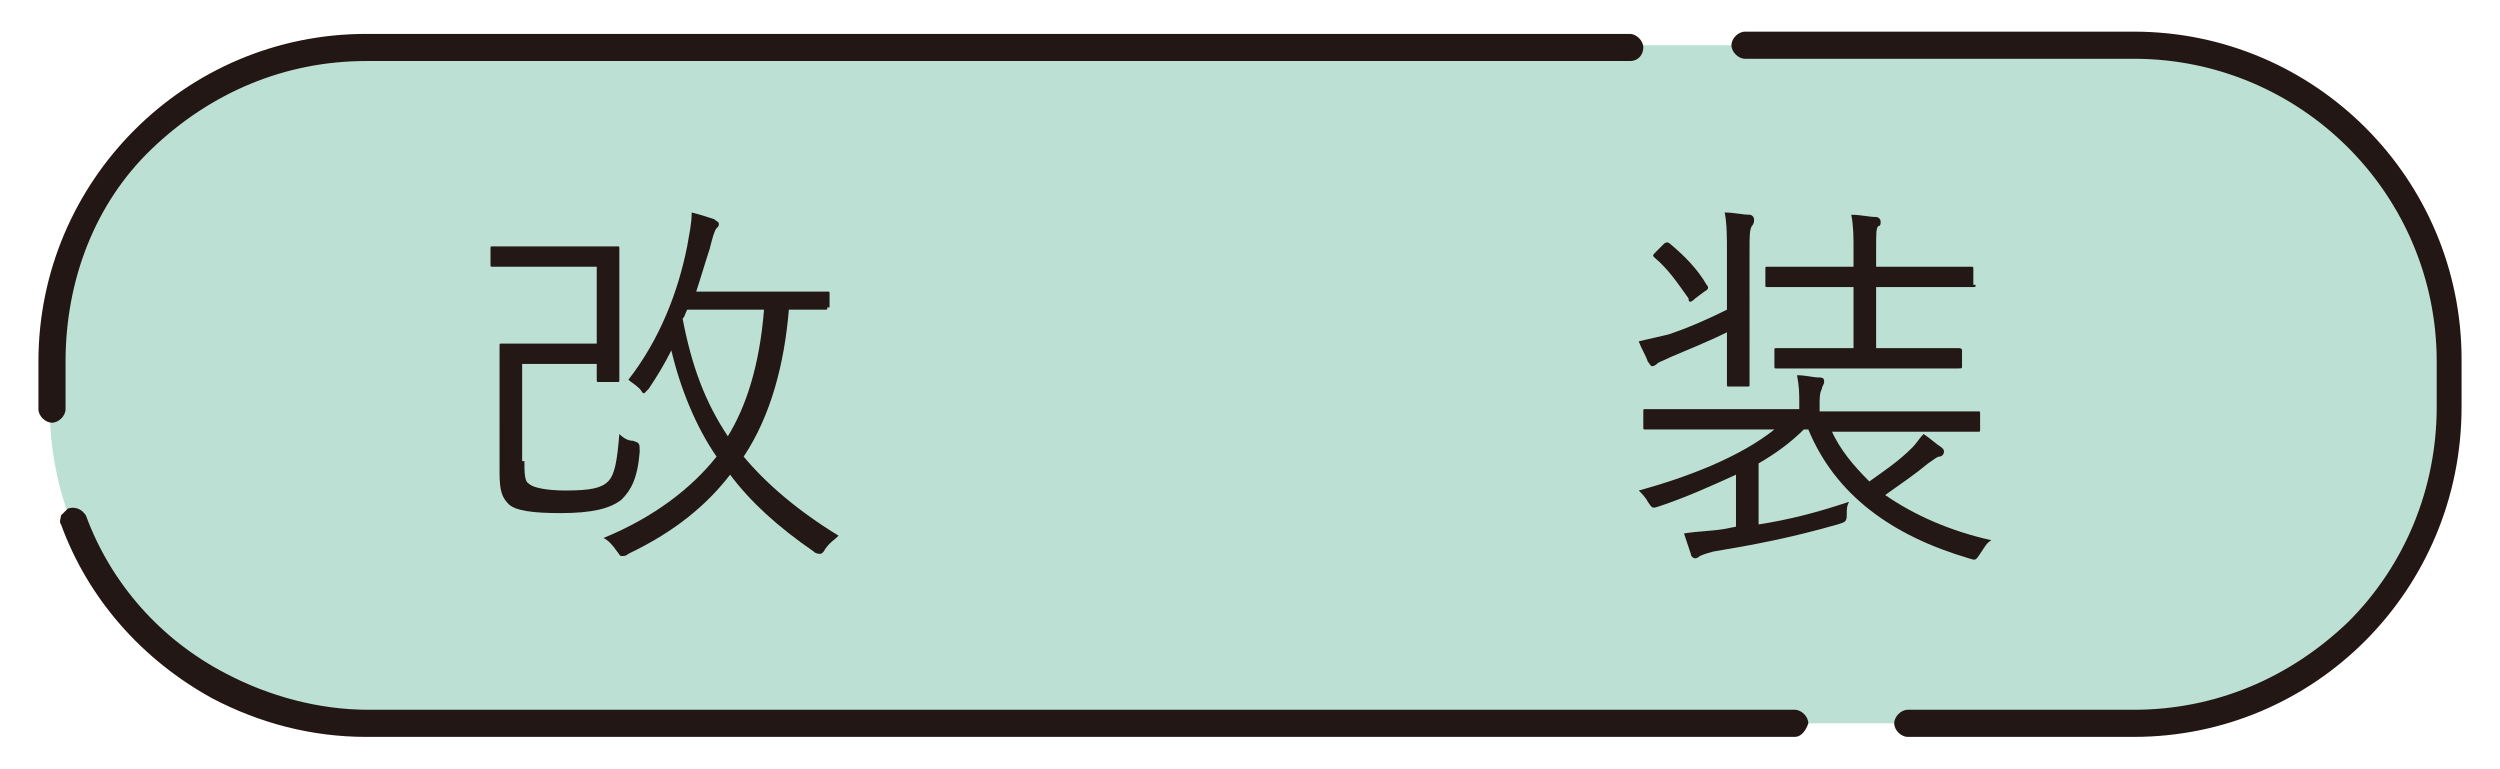
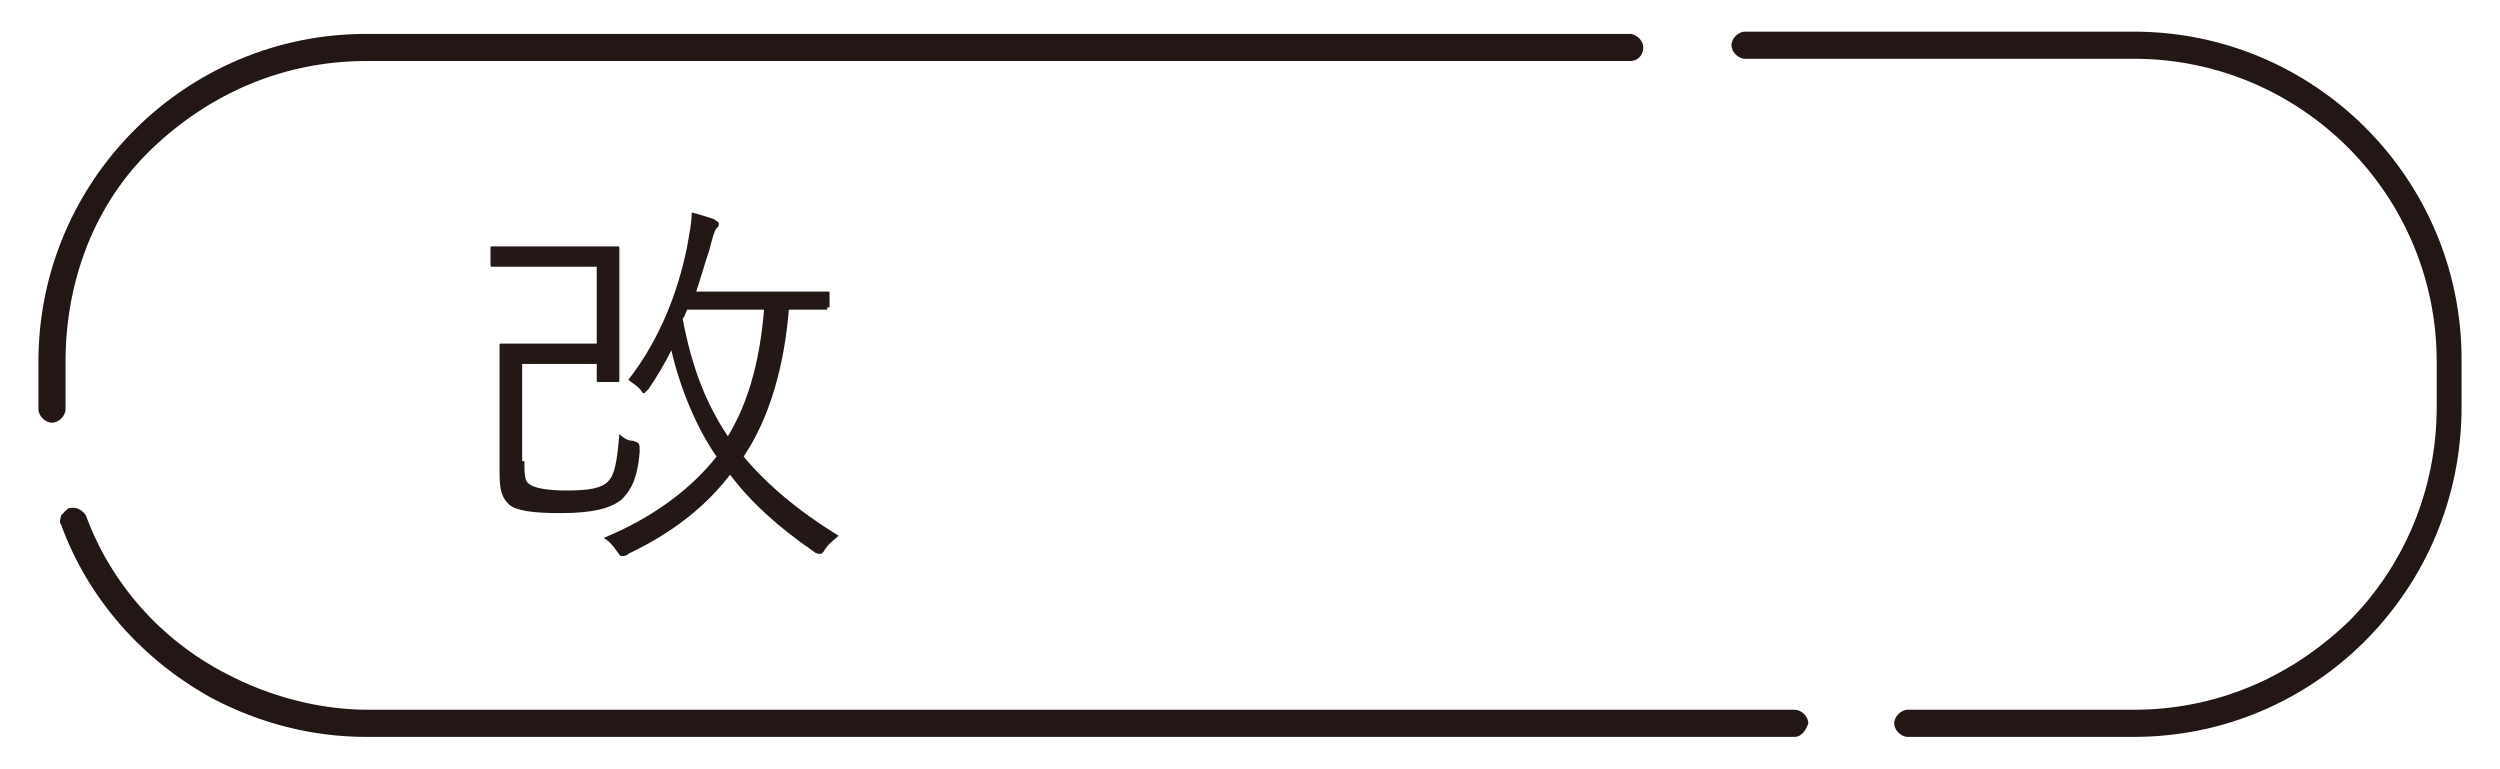
<svg xmlns="http://www.w3.org/2000/svg" version="1.1" id="レイヤー_1" x="0px" y="0px" width="110.6px" height="34px" viewBox="0 0 110.6 34" style="enable-background:new 0 0 110.6 34;" xml:space="preserve">
  <style type="text/css">
	.st0{fill:#BDE0D5;}
	.st1{fill:#221714;}
	.st2{fill:#231815;}
</style>
  <g>
    <g>
-       <path class="st0" d="M94.4,32H16.2c-7.7,0-14-6.2-14-14V16c0-7.7,6.2-14,14-14h78.1c7.7,0,14,6.2,14,14V18    C108.3,25.8,102.1,32,94.4,32z" />
      <path class="st1" d="M94.4,32.6h-10c-0.3,0-0.6-0.3-0.6-0.6c0-0.3,0.3-0.6,0.6-0.6h10c3.6,0,6.9-1.4,9.5-3.9    c2.5-2.5,3.9-5.9,3.9-9.5V16c0-7.4-6-13.4-13.4-13.4H77.2c-0.3,0-0.6-0.3-0.6-0.6c0-0.3,0.3-0.6,0.6-0.6h17.2    c8,0,14.5,6.5,14.5,14.5v2.1C108.9,26.1,102.4,32.6,94.4,32.6z M79.4,32.6H16.2c-2.4,0-4.7-0.6-6.8-1.7c0,0,0,0,0,0    c-3.1-1.7-5.5-4.4-6.7-7.7c-0.1-0.1,0-0.3,0-0.4c0.1-0.1,0.2-0.2,0.3-0.3c0.3-0.1,0.6,0,0.8,0.3c1.1,3,3.3,5.5,6.2,7    c1.9,1,4.1,1.6,6.3,1.6h63.1c0,0,0,0,0,0c0.3,0,0.6,0.3,0.6,0.6C79.9,32.3,79.7,32.6,79.4,32.6z M2.3,18.7L2.3,18.7    c-0.3,0-0.6-0.3-0.6-0.6V16c0-8,6.5-14.5,14.5-14.5h55.9c0.3,0,0.6,0.3,0.6,0.6c0,0.3-0.2,0.6-0.6,0.6H16.2    c-3.6,0-6.9,1.4-9.5,3.9C4.2,9,2.9,12.4,2.9,16v2.1c0,0,0,0,0,0C2.9,18.4,2.6,18.7,2.3,18.7z" />
    </g>
    <g>
      <path class="st2" d="M23.2,20.4c0,0.5,0,0.9,0.2,1c0.2,0.2,0.9,0.3,1.6,0.3c1.1,0,1.6-0.1,1.9-0.4c0.3-0.3,0.4-0.9,0.5-2.1    c0.2,0.2,0.4,0.3,0.6,0.3c0.3,0.1,0.3,0.1,0.3,0.5c-0.1,1.2-0.4,1.7-0.8,2.1c-0.5,0.4-1.3,0.6-2.7,0.6c-1.2,0-2-0.1-2.3-0.4    c-0.3-0.3-0.4-0.6-0.4-1.4V17c0-1.1,0-1.6,0-1.7c0-0.1,0-0.1,0.1-0.1c0.1,0,0.5,0,1.6,0h2.6v-3.4h-2.9c-1.2,0-1.6,0-1.7,0    c-0.1,0-0.1,0-0.1-0.1v-0.7c0-0.1,0-0.1,0.1-0.1c0.1,0,0.5,0,1.7,0h2c1.3,0,1.7,0,1.8,0c0.1,0,0.1,0,0.1,0.1c0,0.1,0,0.5,0,1.6    v2.6c0,1.2,0,1.5,0,1.6c0,0.1,0,0.1-0.1,0.1h-0.8c-0.1,0-0.1,0-0.1-0.1v-0.7h-3.3V20.4z M36.6,13.6c0,0.1,0,0.1-0.1,0.1    c-0.1,0-0.5,0-1.6,0c-0.2,2.4-0.8,4.7-2,6.5c1,1.2,2.4,2.4,4.2,3.5c-0.2,0.2-0.4,0.3-0.6,0.6c-0.1,0.2-0.2,0.2-0.2,0.2    c-0.1,0-0.2,0-0.3-0.1c-1.6-1.1-2.8-2.2-3.7-3.4c-1,1.3-2.4,2.5-4.5,3.5c-0.1,0.1-0.2,0.1-0.3,0.1c-0.1,0-0.1-0.1-0.2-0.2    c-0.2-0.3-0.4-0.5-0.6-0.6c2.2-0.9,3.9-2.2,5-3.6c-0.9-1.3-1.6-3-2-4.7c-0.3,0.6-0.6,1.1-1,1.7c-0.1,0.1-0.2,0.2-0.2,0.2    c-0.1,0-0.1-0.1-0.2-0.2c-0.2-0.2-0.4-0.3-0.5-0.4c1.4-1.8,2.2-3.9,2.6-5.9c0.1-0.6,0.2-1,0.2-1.5c0.4,0.1,0.7,0.2,1,0.3    c0.1,0.1,0.2,0.1,0.2,0.2c0,0.1,0,0.1-0.1,0.2c-0.1,0.1-0.2,0.5-0.3,0.9c-0.2,0.6-0.4,1.3-0.6,1.9h3.7c1.5,0,2,0,2.1,0    c0.1,0,0.1,0,0.1,0.1V13.6z M30.4,13.7c-0.1,0.2-0.1,0.3-0.2,0.4c0.4,2.1,1,3.7,2,5.2c0.8-1.3,1.4-3.1,1.6-5.6H30.4z" />
-       <path class="st2" d="M81,19c0.4,0.9,1,1.6,1.7,2.3c0.7-0.5,1.3-0.9,1.9-1.5c0.2-0.2,0.3-0.4,0.5-0.6c0.3,0.2,0.5,0.4,0.8,0.6    c0.1,0.1,0.1,0.1,0.1,0.2c0,0.1-0.1,0.2-0.2,0.2c-0.1,0-0.2,0.1-0.5,0.3c-0.6,0.5-1.2,0.9-1.9,1.4c1.3,0.9,2.9,1.6,4.7,2    c-0.2,0.1-0.3,0.3-0.5,0.6c-0.2,0.3-0.2,0.3-0.5,0.2c-3.4-1-5.9-2.8-7.1-5.7h-0.2c-0.6,0.6-1.3,1.1-2,1.5v2.7c1.3-0.2,2.5-0.5,4-1    c-0.1,0.2-0.1,0.3-0.1,0.6c0,0.3-0.1,0.3-0.4,0.4c-2.1,0.6-3.7,0.9-5.5,1.2c-0.4,0.1-0.6,0.2-0.6,0.2c-0.1,0.1-0.2,0.1-0.2,0.1    c-0.1,0-0.2-0.1-0.2-0.2c-0.1-0.3-0.2-0.6-0.3-0.9c0.6-0.1,1.2-0.1,1.8-0.2l0.5-0.1V21c-1.1,0.5-2.2,1-3.4,1.4    c-0.3,0.1-0.3,0.1-0.5-0.2c-0.1-0.2-0.3-0.4-0.4-0.5c2.2-0.6,4.5-1.5,6-2.7H75c-1.6,0-2.1,0-2.2,0s-0.1,0-0.1-0.1v-0.7    c0-0.1,0-0.1,0.1-0.1s0.6,0,2.2,0h4.6v-0.2c0-0.5,0-0.8-0.1-1.3c0.4,0,0.7,0.1,1,0.1c0.2,0,0.2,0.1,0.2,0.2c0,0.1-0.1,0.2-0.1,0.3    c-0.1,0.2-0.1,0.4-0.1,0.7v0.3h4.8c1.6,0,2.1,0,2.2,0c0.1,0,0.1,0,0.1,0.1v0.7c0,0.1,0,0.1-0.1,0.1c-0.1,0-0.6,0-2.2,0H81z     M76.4,11.1c0-0.6,0-1.2-0.1-1.7c0.4,0,0.8,0.1,1.1,0.1c0.1,0,0.2,0.1,0.2,0.2s0,0.2-0.1,0.3c-0.1,0.2-0.1,0.4-0.1,1.1V15    c0,1.3,0,1.9,0,2c0,0.1,0,0.1-0.1,0.1h-0.8c-0.1,0-0.1,0-0.1-0.1c0-0.1,0-0.6,0-2v-0.3c-0.8,0.4-1.8,0.8-2.5,1.1    c-0.4,0.2-0.5,0.2-0.6,0.3c-0.1,0.1-0.2,0.1-0.2,0.1c-0.1,0-0.1-0.1-0.2-0.2c-0.1-0.3-0.3-0.6-0.4-0.9c0.4-0.1,0.9-0.2,1.3-0.3    c0.9-0.3,1.8-0.7,2.6-1.1V11.1z M73.6,10.8c0.1-0.1,0.2-0.1,0.3,0c0.6,0.5,1.2,1.1,1.6,1.8c0.1,0.1,0.1,0.2-0.1,0.3l-0.4,0.3    c-0.2,0.2-0.3,0.2-0.3,0c-0.5-0.7-0.9-1.3-1.5-1.8c-0.1-0.1-0.1-0.1,0.1-0.3L73.6,10.8z M87.4,12.6c0,0.1,0,0.1-0.1,0.1    c-0.1,0-0.6,0-2.3,0H83v2.7h1.4c1.6,0,2.1,0,2.2,0c0.1,0,0.2,0,0.2,0.1v0.7c0,0.1,0,0.1-0.2,0.1c-0.1,0-0.6,0-2.2,0h-3.6    c-1.6,0-2.1,0-2.2,0c-0.1,0-0.1,0-0.1-0.1v-0.7c0-0.1,0-0.1,0.1-0.1c0.1,0,0.6,0,2.2,0H82v-2.7h-1.5c-1.6,0-2.2,0-2.3,0    c-0.1,0-0.1,0-0.1-0.1v-0.7c0-0.1,0-0.1,0.1-0.1c0.1,0,0.6,0,2.3,0H82V11c0-0.5,0-1-0.1-1.5c0.4,0,0.8,0.1,1.1,0.1    c0.1,0,0.2,0.1,0.2,0.2s0,0.2-0.1,0.2C83,10.1,83,10.3,83,11v0.8h1.9c1.7,0,2.2,0,2.3,0c0.1,0,0.1,0,0.1,0.1V12.6z" />
    </g>
  </g>
</svg>